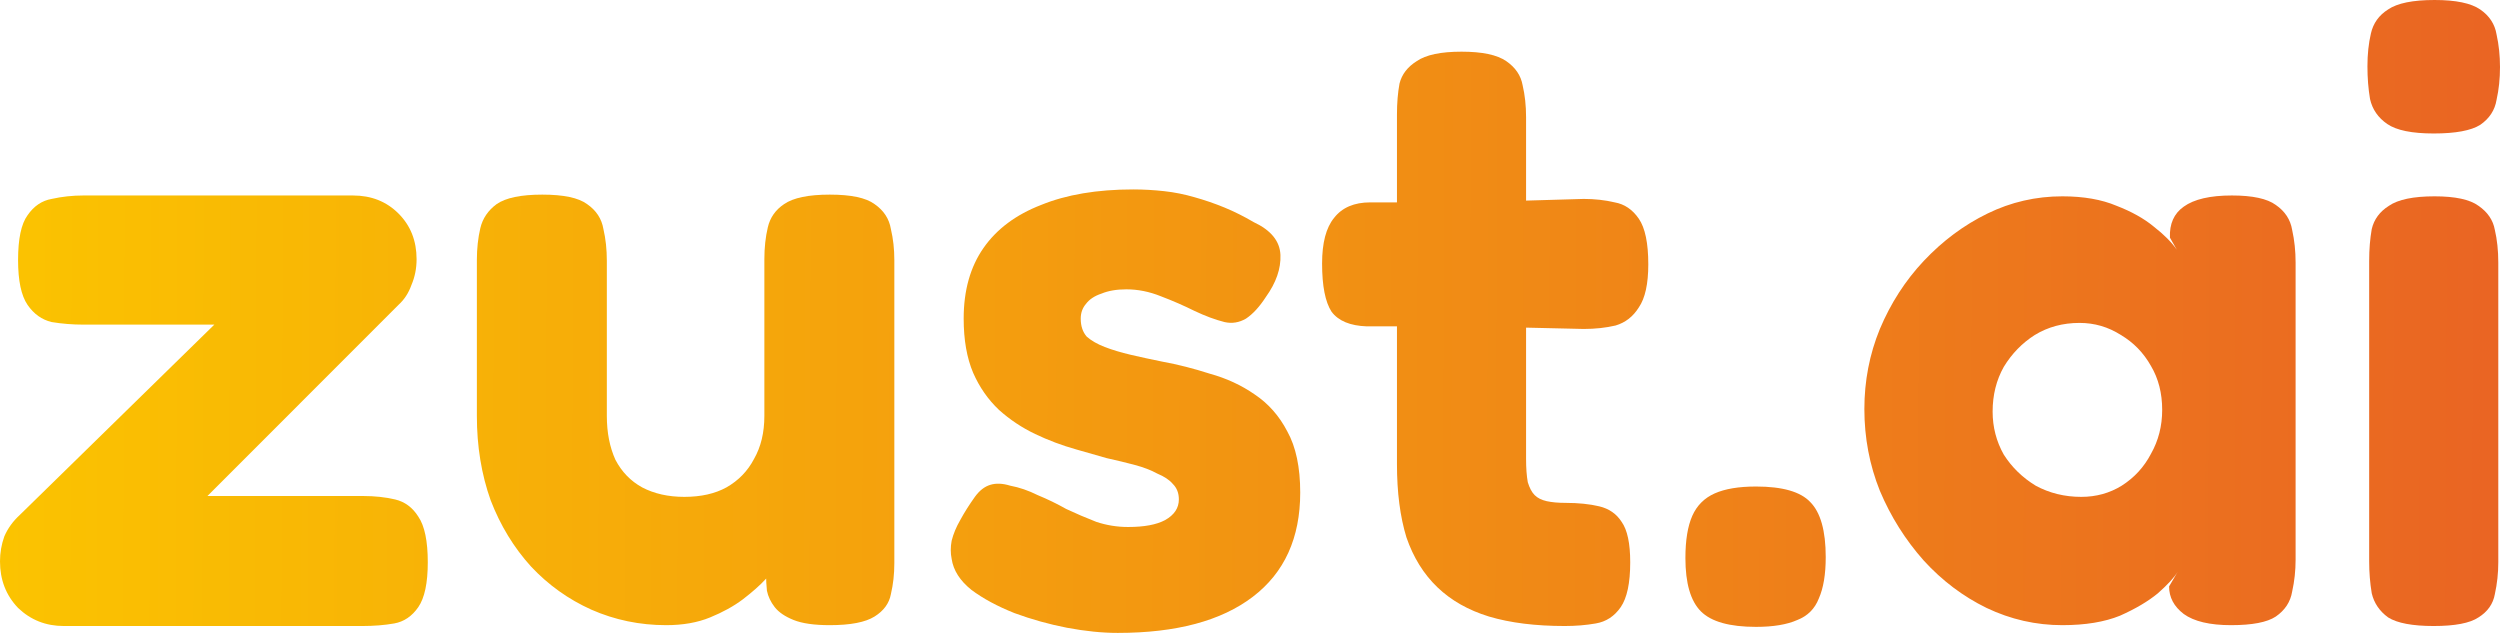
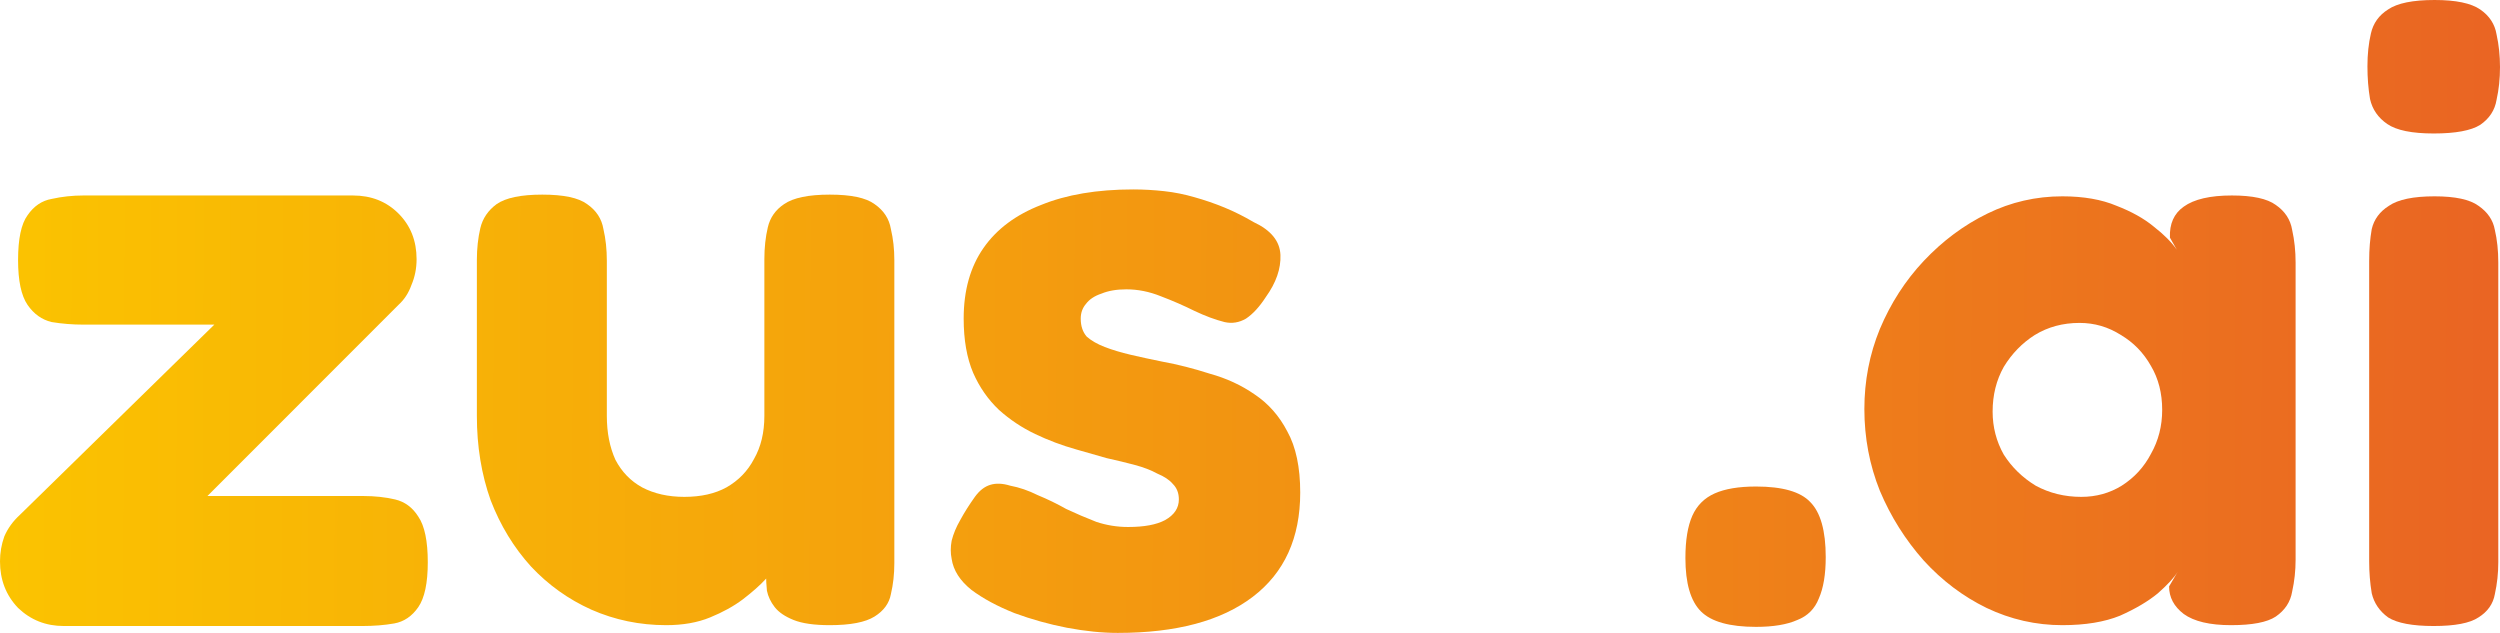
<svg xmlns="http://www.w3.org/2000/svg" width="79" height="20" viewBox="0 0 79 20" fill="none">
  <path d="M2.013 19.782C1.451 19.782 0.97 19.592 0.571 19.211C0.19 18.812 0 18.322 0 17.741C0 17.469 0.045 17.206 0.136 16.952C0.245 16.698 0.408 16.472 0.626 16.272L6.773 10.258H2.638C2.294 10.258 1.958 10.231 1.632 10.177C1.324 10.104 1.07 9.923 0.87 9.633C0.671 9.342 0.571 8.871 0.571 8.218C0.571 7.546 0.671 7.075 0.87 6.803C1.07 6.512 1.324 6.34 1.632 6.286C1.958 6.213 2.294 6.177 2.638 6.177H11.152C11.732 6.177 12.212 6.367 12.593 6.748C12.974 7.129 13.164 7.61 13.164 8.19C13.164 8.481 13.11 8.753 13.001 9.007C12.911 9.261 12.774 9.469 12.593 9.633L6.555 15.674H11.478C11.841 15.674 12.176 15.71 12.484 15.782C12.793 15.855 13.037 16.036 13.219 16.326C13.418 16.617 13.518 17.098 13.518 17.769C13.518 18.422 13.418 18.893 13.219 19.184C13.019 19.474 12.765 19.646 12.457 19.701C12.149 19.755 11.813 19.782 11.451 19.782H2.013Z" fill="url(#paint0_linear_417_229)" />
  <path d="M21.053 19.755C20.219 19.755 19.43 19.592 18.687 19.265C17.962 18.939 17.327 18.485 16.783 17.905C16.239 17.306 15.813 16.608 15.505 15.809C15.214 14.993 15.069 14.104 15.069 13.143V8.218C15.069 7.855 15.106 7.519 15.178 7.211C15.251 6.902 15.423 6.649 15.695 6.449C15.985 6.249 16.465 6.15 17.136 6.15C17.807 6.15 18.279 6.249 18.551 6.449C18.841 6.649 19.013 6.912 19.068 7.238C19.14 7.546 19.176 7.882 19.176 8.245V13.143C19.176 13.669 19.267 14.132 19.448 14.531C19.648 14.912 19.929 15.202 20.291 15.401C20.672 15.601 21.117 15.701 21.624 15.701C22.15 15.701 22.594 15.601 22.957 15.401C23.338 15.184 23.628 14.884 23.827 14.503C24.045 14.122 24.154 13.669 24.154 13.143V8.19C24.154 7.828 24.19 7.492 24.263 7.184C24.335 6.875 24.507 6.63 24.779 6.449C25.07 6.249 25.55 6.15 26.221 6.15C26.892 6.15 27.363 6.249 27.635 6.449C27.925 6.649 28.098 6.912 28.152 7.238C28.225 7.546 28.261 7.873 28.261 8.218V17.796C28.261 18.141 28.225 18.467 28.152 18.776C28.098 19.066 27.925 19.302 27.635 19.483C27.345 19.664 26.874 19.755 26.221 19.755C25.731 19.755 25.351 19.701 25.079 19.592C24.807 19.483 24.607 19.347 24.48 19.184C24.353 19.02 24.272 18.848 24.235 18.667C24.217 18.485 24.208 18.322 24.208 18.177L24.562 17.878C24.507 17.95 24.39 18.086 24.208 18.286C24.027 18.485 23.782 18.703 23.474 18.939C23.184 19.157 22.839 19.347 22.44 19.51C22.041 19.674 21.579 19.755 21.053 19.755Z" fill="url(#paint1_linear_417_229)" />
  <path d="M35.321 20C34.831 20 34.296 19.946 33.716 19.837C33.154 19.728 32.601 19.574 32.057 19.374C31.513 19.157 31.06 18.912 30.697 18.64C30.334 18.349 30.126 18.023 30.072 17.66C30.035 17.479 30.035 17.288 30.072 17.088C30.126 16.871 30.217 16.653 30.343 16.435C30.47 16.2 30.625 15.955 30.806 15.701C30.951 15.501 31.114 15.374 31.296 15.32C31.477 15.265 31.685 15.274 31.921 15.347C32.211 15.401 32.501 15.501 32.791 15.646C33.1 15.773 33.399 15.918 33.689 16.082C33.997 16.227 34.315 16.363 34.641 16.49C34.967 16.599 35.303 16.653 35.647 16.653C36.155 16.653 36.545 16.581 36.817 16.435C37.107 16.272 37.252 16.054 37.252 15.782C37.252 15.583 37.189 15.419 37.062 15.293C36.953 15.165 36.79 15.057 36.572 14.966C36.373 14.857 36.137 14.766 35.865 14.694C35.593 14.621 35.294 14.549 34.967 14.476C34.659 14.386 34.342 14.295 34.015 14.204C33.562 14.077 33.127 13.914 32.71 13.714C32.293 13.515 31.912 13.261 31.567 12.952C31.223 12.626 30.951 12.236 30.752 11.782C30.552 11.311 30.452 10.739 30.452 10.068C30.452 9.179 30.661 8.435 31.078 7.837C31.495 7.238 32.102 6.785 32.9 6.476C33.698 6.15 34.668 5.986 35.81 5.986C36.137 5.986 36.463 6.005 36.79 6.041C37.116 6.077 37.433 6.141 37.742 6.231C38.068 6.322 38.385 6.431 38.694 6.558C39.002 6.685 39.31 6.839 39.618 7.02C40.162 7.274 40.443 7.619 40.462 8.054C40.48 8.49 40.325 8.934 39.999 9.388C39.8 9.696 39.591 9.923 39.374 10.068C39.156 10.195 38.929 10.231 38.694 10.177C38.404 10.104 38.086 9.986 37.742 9.823C37.415 9.66 37.062 9.506 36.681 9.361C36.318 9.215 35.956 9.143 35.593 9.143C35.285 9.143 35.022 9.188 34.804 9.279C34.587 9.351 34.423 9.46 34.315 9.605C34.206 9.732 34.151 9.887 34.151 10.068C34.151 10.304 34.215 10.494 34.342 10.639C34.487 10.766 34.677 10.875 34.913 10.966C35.149 11.057 35.421 11.138 35.729 11.211C36.037 11.283 36.373 11.356 36.735 11.429C37.225 11.519 37.724 11.646 38.231 11.809C38.757 11.955 39.228 12.172 39.646 12.463C40.081 12.753 40.425 13.143 40.679 13.633C40.951 14.122 41.087 14.766 41.087 15.565C41.087 16.998 40.589 18.095 39.591 18.857C38.594 19.619 37.17 20 35.321 20Z" fill="url(#paint2_linear_417_229)" />
-   <path d="M49.448 19.782C48.523 19.782 47.725 19.683 47.054 19.483C46.401 19.283 45.857 18.975 45.422 18.558C44.987 18.141 44.661 17.614 44.443 16.98C44.243 16.326 44.144 15.556 44.144 14.667V3.619C44.144 3.256 44.171 2.93 44.225 2.639C44.298 2.349 44.479 2.113 44.769 1.932C45.059 1.732 45.531 1.633 46.184 1.633C46.837 1.633 47.308 1.732 47.598 1.932C47.888 2.132 48.06 2.385 48.115 2.694C48.187 3.002 48.224 3.338 48.224 3.701V14.503C48.224 14.794 48.242 15.039 48.278 15.238C48.333 15.419 48.405 15.556 48.496 15.646C48.586 15.737 48.713 15.8 48.876 15.837C49.04 15.873 49.239 15.891 49.475 15.891C49.874 15.891 50.227 15.927 50.536 16C50.844 16.073 51.08 16.236 51.243 16.49C51.424 16.744 51.515 17.17 51.515 17.769C51.515 18.422 51.415 18.893 51.216 19.184C51.016 19.474 50.753 19.646 50.427 19.701C50.118 19.755 49.792 19.782 49.448 19.782ZM43.301 6.395H46.292L50.046 6.286C50.391 6.286 50.717 6.322 51.025 6.395C51.333 6.449 51.587 6.621 51.787 6.912C51.986 7.202 52.086 7.683 52.086 8.354C52.086 8.971 51.986 9.424 51.787 9.714C51.605 10.005 51.361 10.195 51.052 10.286C50.744 10.358 50.409 10.395 50.046 10.395L46.483 10.313H43.192C42.666 10.295 42.294 10.141 42.077 9.85C41.877 9.542 41.778 9.034 41.778 8.327C41.778 7.673 41.904 7.193 42.158 6.884C42.412 6.558 42.793 6.395 43.301 6.395Z" fill="url(#paint3_linear_417_229)" />
  <path d="M55.489 19.809C54.655 19.809 54.075 19.646 53.749 19.32C53.422 18.993 53.259 18.431 53.259 17.633C53.259 17.07 53.332 16.626 53.477 16.299C53.622 15.973 53.858 15.737 54.184 15.592C54.51 15.447 54.945 15.374 55.489 15.374C56.324 15.374 56.895 15.537 57.203 15.864C57.529 16.191 57.693 16.771 57.693 17.605C57.693 18.15 57.62 18.585 57.475 18.912C57.348 19.238 57.121 19.465 56.795 19.592C56.469 19.737 56.033 19.809 55.489 19.809Z" fill="url(#paint4_linear_417_229)" />
  <path d="M70.501 19.755C69.83 19.755 69.331 19.637 69.005 19.401C68.697 19.166 68.543 18.875 68.543 18.531L68.815 18.068C68.706 18.249 68.497 18.476 68.189 18.748C67.881 19.002 67.482 19.238 66.992 19.456C66.503 19.655 65.895 19.755 65.17 19.755C64.336 19.755 63.538 19.574 62.776 19.211C62.033 18.848 61.371 18.349 60.791 17.714C60.211 17.061 59.748 16.326 59.404 15.51C59.077 14.694 58.914 13.832 58.914 12.925C58.914 12.036 59.077 11.193 59.404 10.395C59.748 9.578 60.211 8.862 60.791 8.245C61.389 7.61 62.06 7.111 62.804 6.748C63.547 6.385 64.336 6.204 65.17 6.204C65.841 6.204 66.412 6.304 66.883 6.503C67.355 6.685 67.745 6.902 68.053 7.156C68.379 7.41 68.624 7.655 68.787 7.891L68.57 7.51C68.552 7.075 68.697 6.748 69.005 6.531C69.331 6.295 69.839 6.177 70.528 6.177C71.181 6.177 71.643 6.277 71.915 6.476C72.205 6.676 72.378 6.939 72.432 7.265C72.505 7.592 72.541 7.937 72.541 8.299V17.687C72.541 18.032 72.505 18.367 72.432 18.694C72.378 19.02 72.205 19.283 71.915 19.483C71.643 19.664 71.172 19.755 70.501 19.755ZM65.768 15.701C66.24 15.701 66.666 15.583 67.047 15.347C67.446 15.093 67.754 14.757 67.971 14.34C68.207 13.923 68.325 13.46 68.325 12.952C68.325 12.426 68.207 11.964 67.971 11.565C67.736 11.147 67.418 10.821 67.019 10.585C66.621 10.331 66.185 10.204 65.714 10.204C65.188 10.204 64.717 10.331 64.3 10.585C63.901 10.839 63.574 11.175 63.32 11.592C63.085 12.009 62.967 12.481 62.967 13.007C62.967 13.497 63.085 13.95 63.32 14.367C63.574 14.766 63.91 15.093 64.327 15.347C64.762 15.583 65.243 15.701 65.768 15.701Z" fill="url(#paint5_linear_417_229)" />
  <path d="M76.906 19.782C76.235 19.782 75.754 19.692 75.464 19.51C75.192 19.311 75.02 19.057 74.947 18.748C74.893 18.422 74.866 18.086 74.866 17.741V8.245C74.866 7.882 74.893 7.546 74.947 7.238C75.02 6.93 75.201 6.685 75.491 6.503C75.781 6.304 76.262 6.204 76.933 6.204C77.586 6.204 78.048 6.304 78.32 6.503C78.61 6.703 78.782 6.957 78.837 7.265C78.909 7.574 78.946 7.918 78.946 8.299V17.769C78.946 18.113 78.909 18.449 78.837 18.776C78.782 19.084 78.61 19.329 78.32 19.51C78.048 19.692 77.577 19.782 76.906 19.782ZM76.906 4.218C76.217 4.218 75.727 4.118 75.437 3.918C75.147 3.719 74.966 3.456 74.893 3.129C74.838 2.803 74.811 2.458 74.811 2.095C74.811 1.714 74.848 1.37 74.92 1.061C74.993 0.735 75.174 0.481 75.464 0.299C75.754 0.1 76.244 0 76.933 0C77.604 0 78.084 0.1 78.374 0.299C78.665 0.499 78.837 0.762 78.891 1.088C78.964 1.415 79 1.76 79 2.122C79 2.485 78.964 2.83 78.891 3.156C78.837 3.483 78.665 3.746 78.374 3.946C78.084 4.127 77.595 4.218 76.906 4.218Z" fill="url(#paint6_linear_417_229)" />
  <defs>
    <linearGradient id="paint0_linear_417_229" x1="-0.598" y1="-6.539" x2="81.125" y2="-6.223" gradientUnits="userSpaceOnUse">
      <stop stop-color="#FBC400" />
      <stop offset="1" stop-color="#E96224" />
    </linearGradient>
    <linearGradient id="paint1_linear_417_229" x1="-0.598" y1="-6.539" x2="81.125" y2="-6.223" gradientUnits="userSpaceOnUse">
      <stop stop-color="#FBC400" />
      <stop offset="1" stop-color="#E96224" />
    </linearGradient>
    <linearGradient id="paint2_linear_417_229" x1="-0.598" y1="-6.539" x2="81.125" y2="-6.223" gradientUnits="userSpaceOnUse">
      <stop stop-color="#FBC400" />
      <stop offset="1" stop-color="#E96224" />
    </linearGradient>
    <linearGradient id="paint3_linear_417_229" x1="-0.598" y1="-6.539" x2="81.125" y2="-6.223" gradientUnits="userSpaceOnUse">
      <stop stop-color="#FBC400" />
      <stop offset="1" stop-color="#E96224" />
    </linearGradient>
    <linearGradient id="paint4_linear_417_229" x1="-0.598" y1="-6.539" x2="81.125" y2="-6.223" gradientUnits="userSpaceOnUse">
      <stop stop-color="#FBC400" />
      <stop offset="1" stop-color="#E96224" />
    </linearGradient>
    <linearGradient id="paint5_linear_417_229" x1="-0.598" y1="-6.539" x2="81.125" y2="-6.223" gradientUnits="userSpaceOnUse">
      <stop stop-color="#FBC400" />
      <stop offset="1" stop-color="#E96224" />
    </linearGradient>
    <linearGradient id="paint6_linear_417_229" x1="-0.598" y1="-6.539" x2="81.125" y2="-6.223" gradientUnits="userSpaceOnUse">
      <stop stop-color="#FBC400" />
      <stop offset="1" stop-color="#E96224" />
    </linearGradient>
  </defs>
</svg>